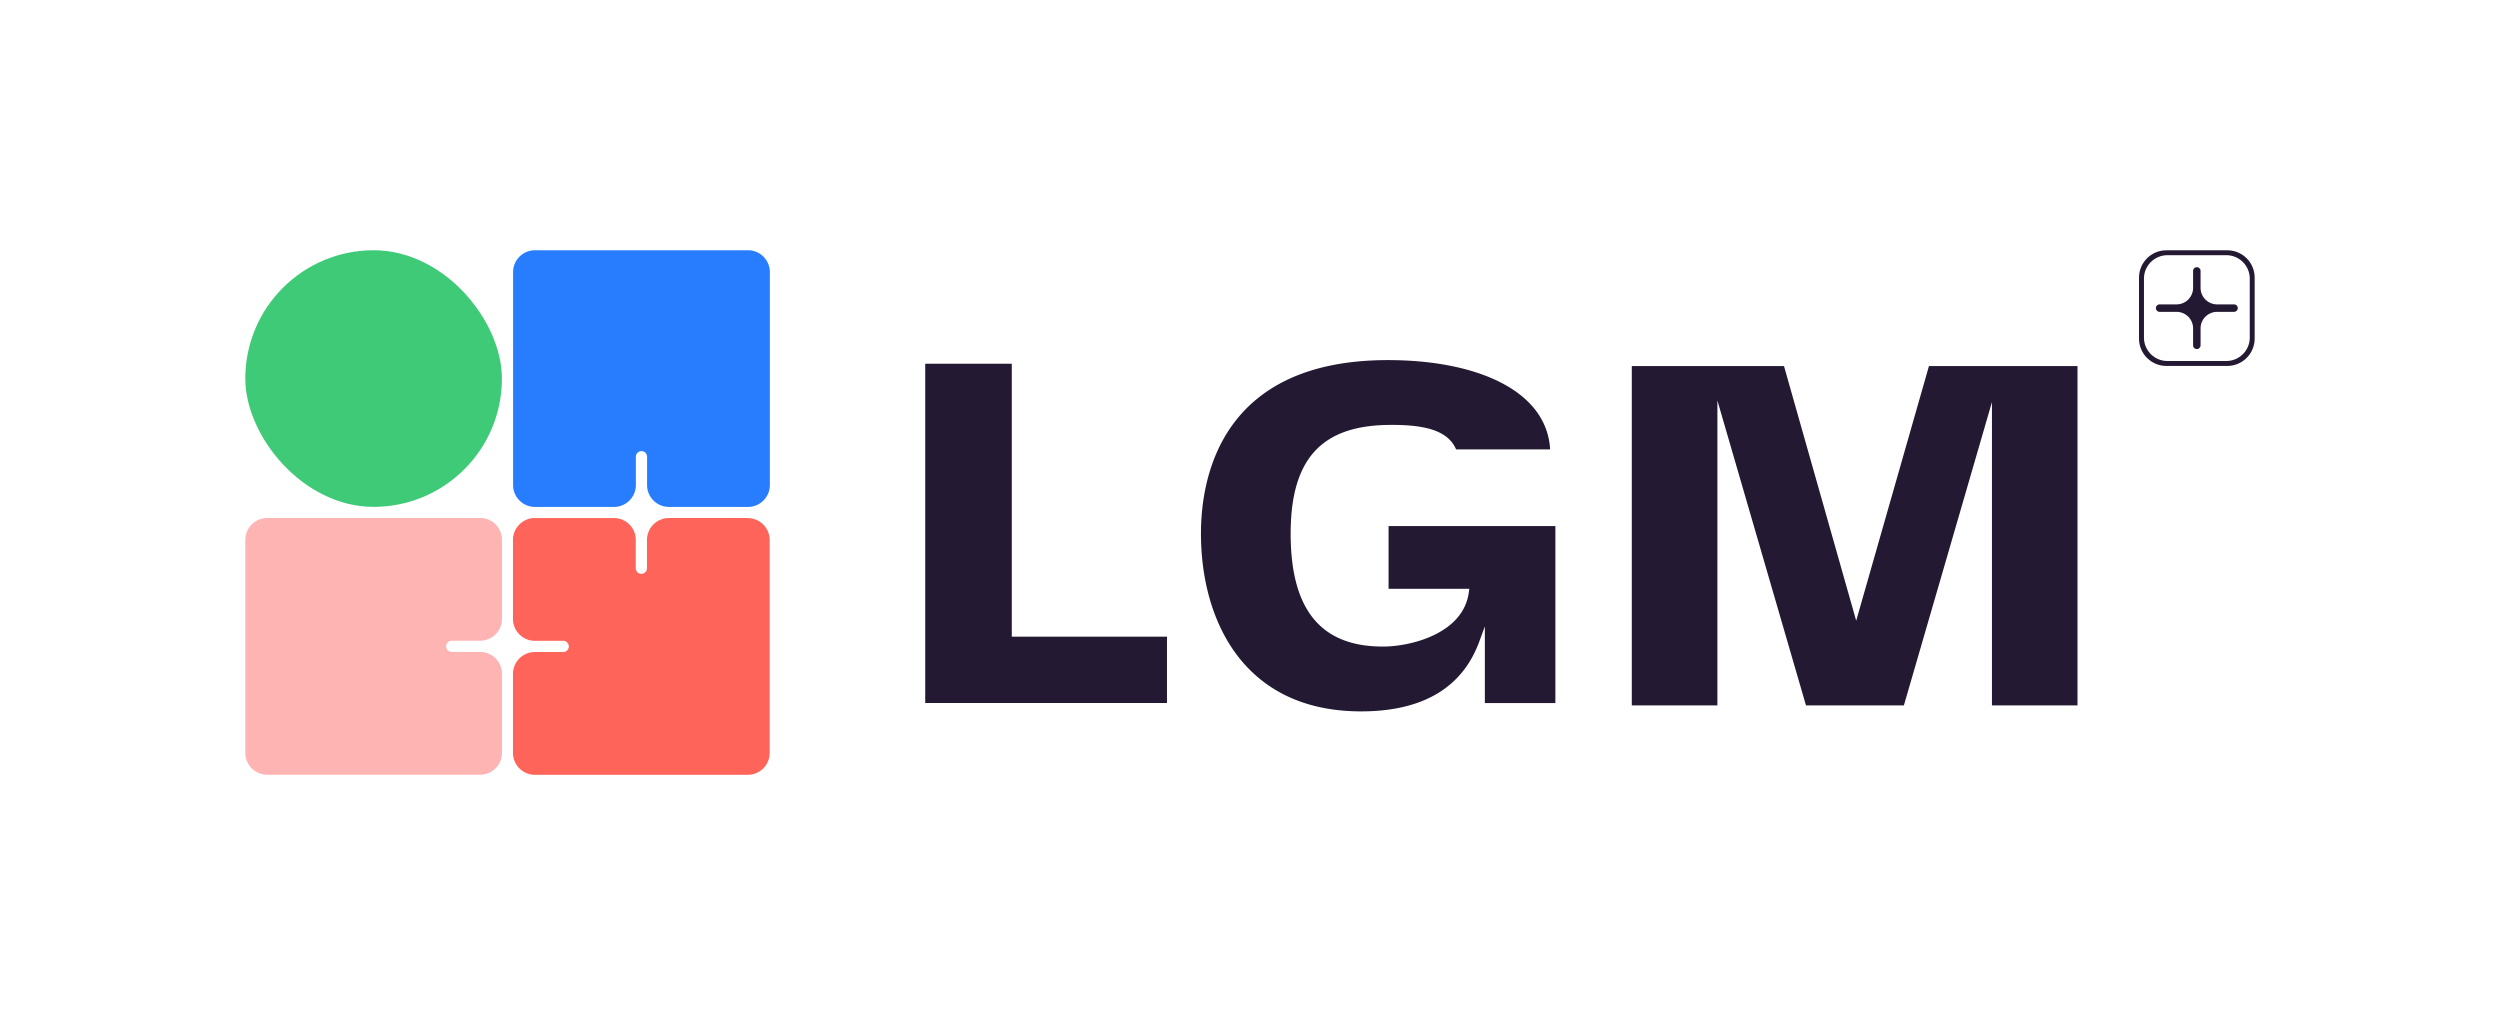
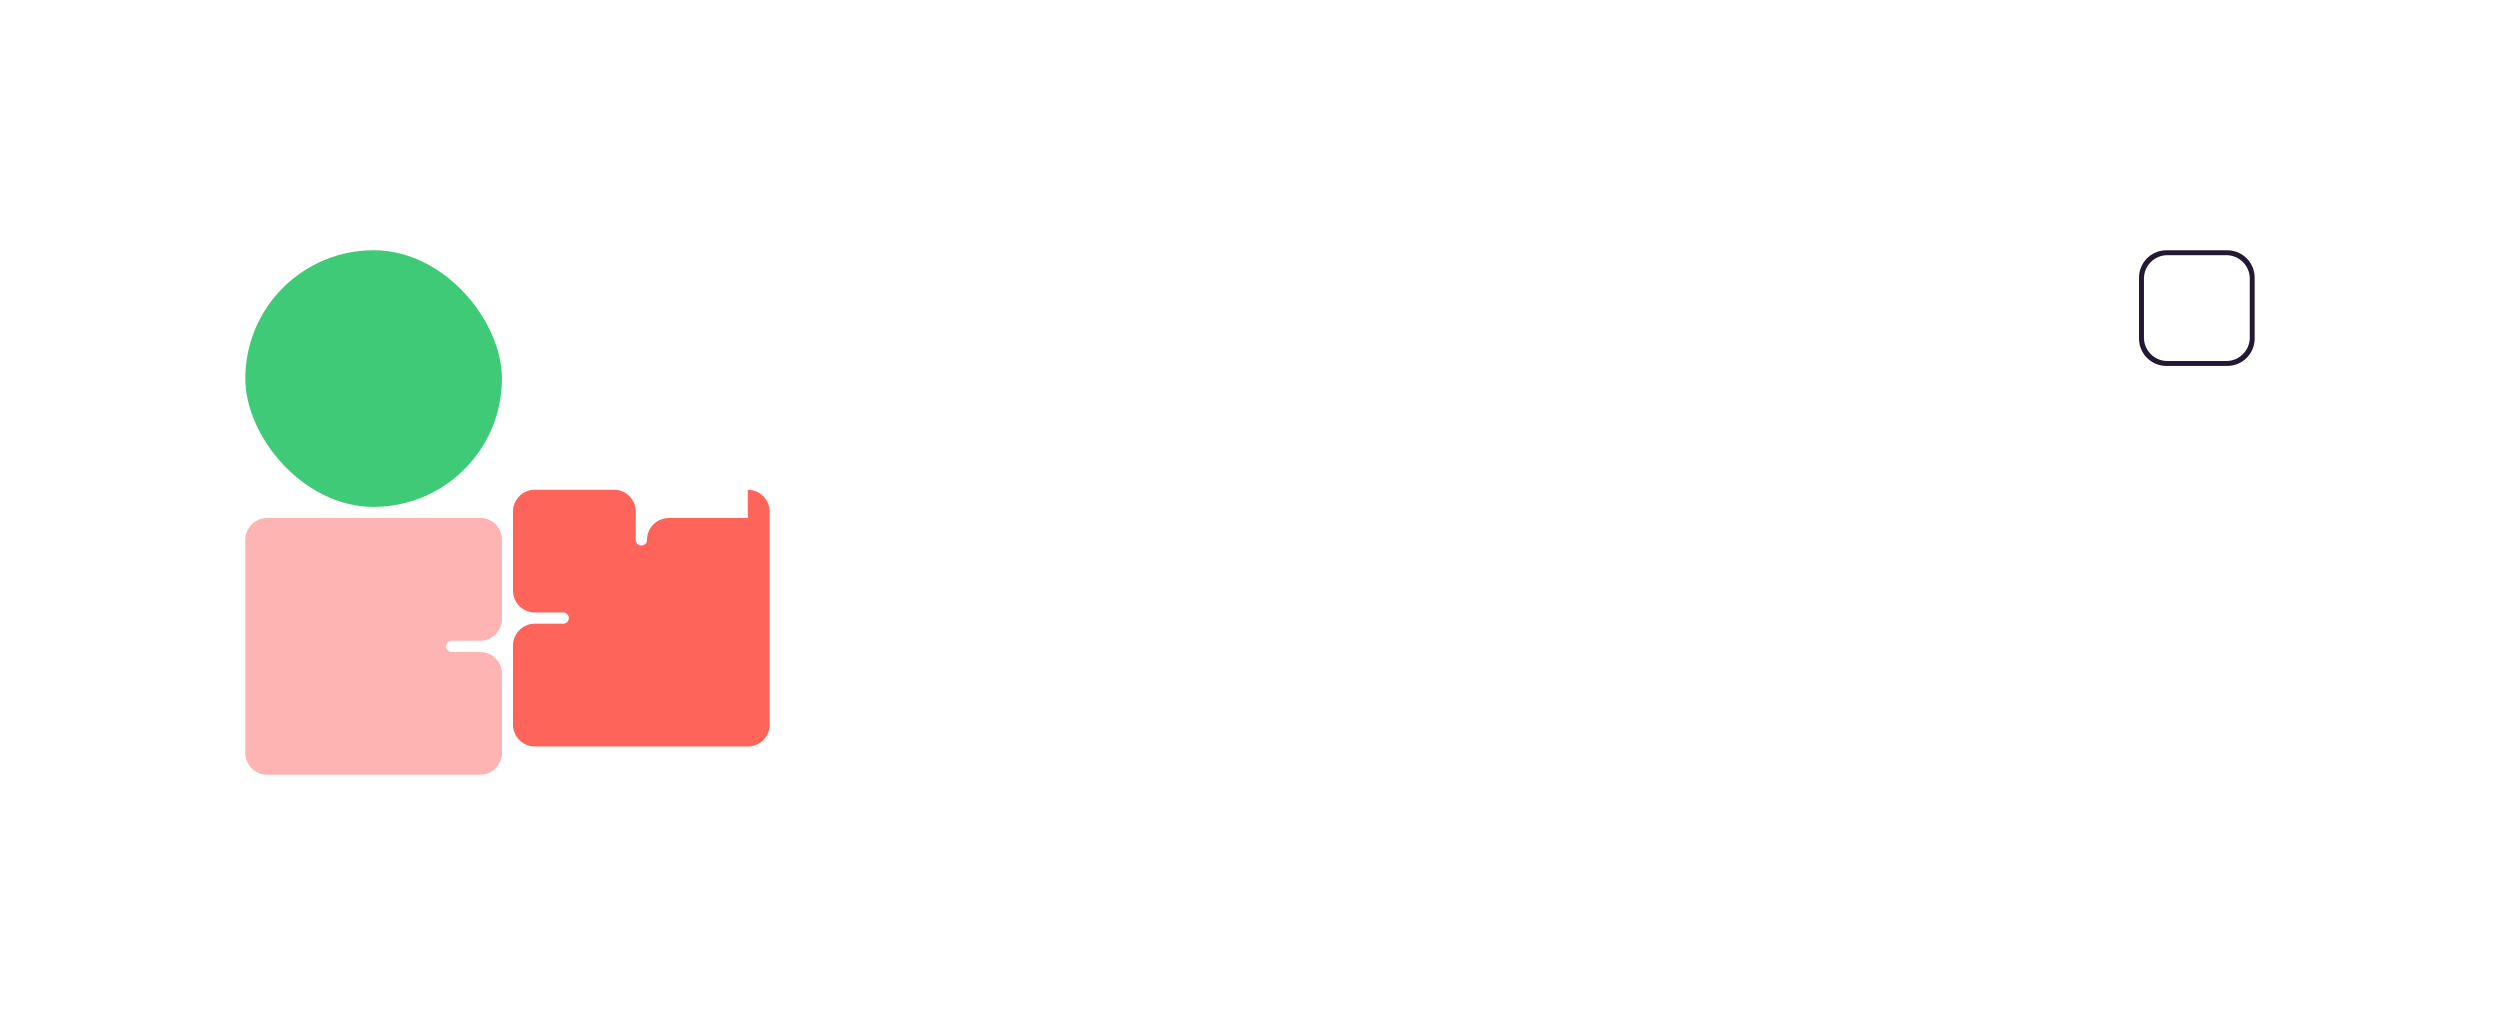
<svg xmlns="http://www.w3.org/2000/svg" id="Calque_1" viewBox="0 0 535.68 219.62">
  <defs>
    <style>.cls-3{fill:#231932}</style>
  </defs>
  <rect width="54.99" height="54.99" x="52.56" y="53.62" rx="27.5" ry="27.5" style="fill:#3fca77" />
-   <path d="M160.25 53.62h-45.62a4.69 4.69 0 0 0-4.69 4.69v45.62c0 2.59 2.1 4.69 4.69 4.69h16.93c2.59 0 4.69-2.1 4.69-4.69v-6.07c0-.66.54-1.2 1.2-1.2s1.2.54 1.2 1.2v6.07c0 2.59 2.1 4.69 4.69 4.69h16.93c2.59 0 4.69-2.1 4.69-4.69V58.31c0-2.59-2.1-4.69-4.69-4.69Z" style="fill:#287dff" />
  <path d="M102.87 111H57.25a4.69 4.69 0 0 0-4.69 4.69v45.62c0 2.59 2.1 4.69 4.69 4.69h45.62c2.59 0 4.69-2.1 4.69-4.69v-16.93c0-2.59-2.1-4.69-4.69-4.69H96.8c-.66 0-1.2-.54-1.2-1.2 0-.66.54-1.2 1.2-1.2h6.07c2.59 0 4.69-2.1 4.69-4.69v-16.93c0-2.59-2.1-4.69-4.69-4.69Z" style="fill:#ffb4b4" />
-   <path d="M160.25 111h-16.93a4.69 4.69 0 0 0-4.69 4.69v6.07c0 .66-.54 1.2-1.2 1.2s-1.2-.54-1.2-1.2v-6.07c0-2.59-2.1-4.69-4.69-4.69h-16.93a4.69 4.69 0 0 0-4.69 4.69v16.93c0 2.59 2.1 4.69 4.69 4.69h6.07c.66 0 1.2.54 1.2 1.2s-.54 1.2-1.2 1.2h-6.07a4.69 4.69 0 0 0-4.69 4.69v16.93c0 2.59 2.1 4.69 4.69 4.69h45.62c2.59 0 4.69-2.1 4.69-4.69v-45.62c0-2.59-2.1-4.69-4.69-4.69Z" style="fill:#ff645a" />
-   <path d="M198.25 77.94v72.7h51.8v-14.22H216.8V77.94h-18.55zm246.9 73.2v-72.7h-31.83L397.73 133l-15.47-54.56h-32.61v72.7h18.34V85.82l18.98 65.32h20.98l18.87-64.99v64.99h18.33zm-147.64-24.98h17.32l-.1.71c-1.11 8.75-12.15 11.67-18.44 11.67-13.28 0-19.74-7.91-19.74-24.19s6.86-23.13 20.97-23.3c7.9-.1 12.74 1.22 14.48 5.24h20.15c-.73-12.68-15.85-19.13-34.74-19.13-36.17 0-40.08 25.68-40.08 37.19 0 18.41 9.01 38.08 34.3 38.08 13.17 0 21.69-5.03 25.33-14.94l1.2-3.27v16.43h15.11v-37.93h-35.74v13.44Zm177.56-60.94a3.55 3.55 0 0 1-3.55-3.55v-3.62c0-.44-.36-.8-.8-.8-.44 0-.8.36-.8.8v3.62a3.55 3.55 0 0 1-3.55 3.55h-3.62c-.44 0-.8.36-.8.8 0 .44.36.8.8.8h3.62a3.55 3.55 0 0 1 3.55 3.55v3.62c0 .44.36.8.8.8.44 0 .8-.36.8-.8v-3.62a3.55 3.55 0 0 1 3.55-3.55h3.62c.44 0 .8-.36.8-.8 0-.44-.36-.8-.8-.8h-3.62Z" class="cls-3" />
+   <path d="M160.25 111h-16.93a4.69 4.69 0 0 0-4.69 4.69c0 .66-.54 1.2-1.2 1.2s-1.2-.54-1.2-1.2v-6.07c0-2.59-2.1-4.69-4.69-4.69h-16.93a4.69 4.69 0 0 0-4.69 4.69v16.93c0 2.59 2.1 4.69 4.69 4.69h6.07c.66 0 1.2.54 1.2 1.2s-.54 1.2-1.2 1.2h-6.07a4.69 4.69 0 0 0-4.69 4.69v16.93c0 2.59 2.1 4.69 4.69 4.69h45.62c2.59 0 4.69-2.1 4.69-4.69v-45.62c0-2.59-2.1-4.69-4.69-4.69Z" style="fill:#ff645a" />
  <path d="M477.26 78.41h-13.08c-3.23 0-5.85-2.63-5.85-5.85V59.48c0-3.23 2.63-5.85 5.85-5.85h13.08c3.23 0 5.85 2.63 5.85 5.85v13.08c0 3.23-2.63 5.85-5.85 5.85ZM464.4 54.68c-2.76 0-5.01 2.25-5.01 5.01v12.65c0 2.76 2.25 5.01 5.01 5.01h12.65c2.76 0 5.01-2.25 5.01-5.01V59.69c0-2.76-2.25-5.01-5.01-5.01H464.4Z" class="cls-3" />
</svg>